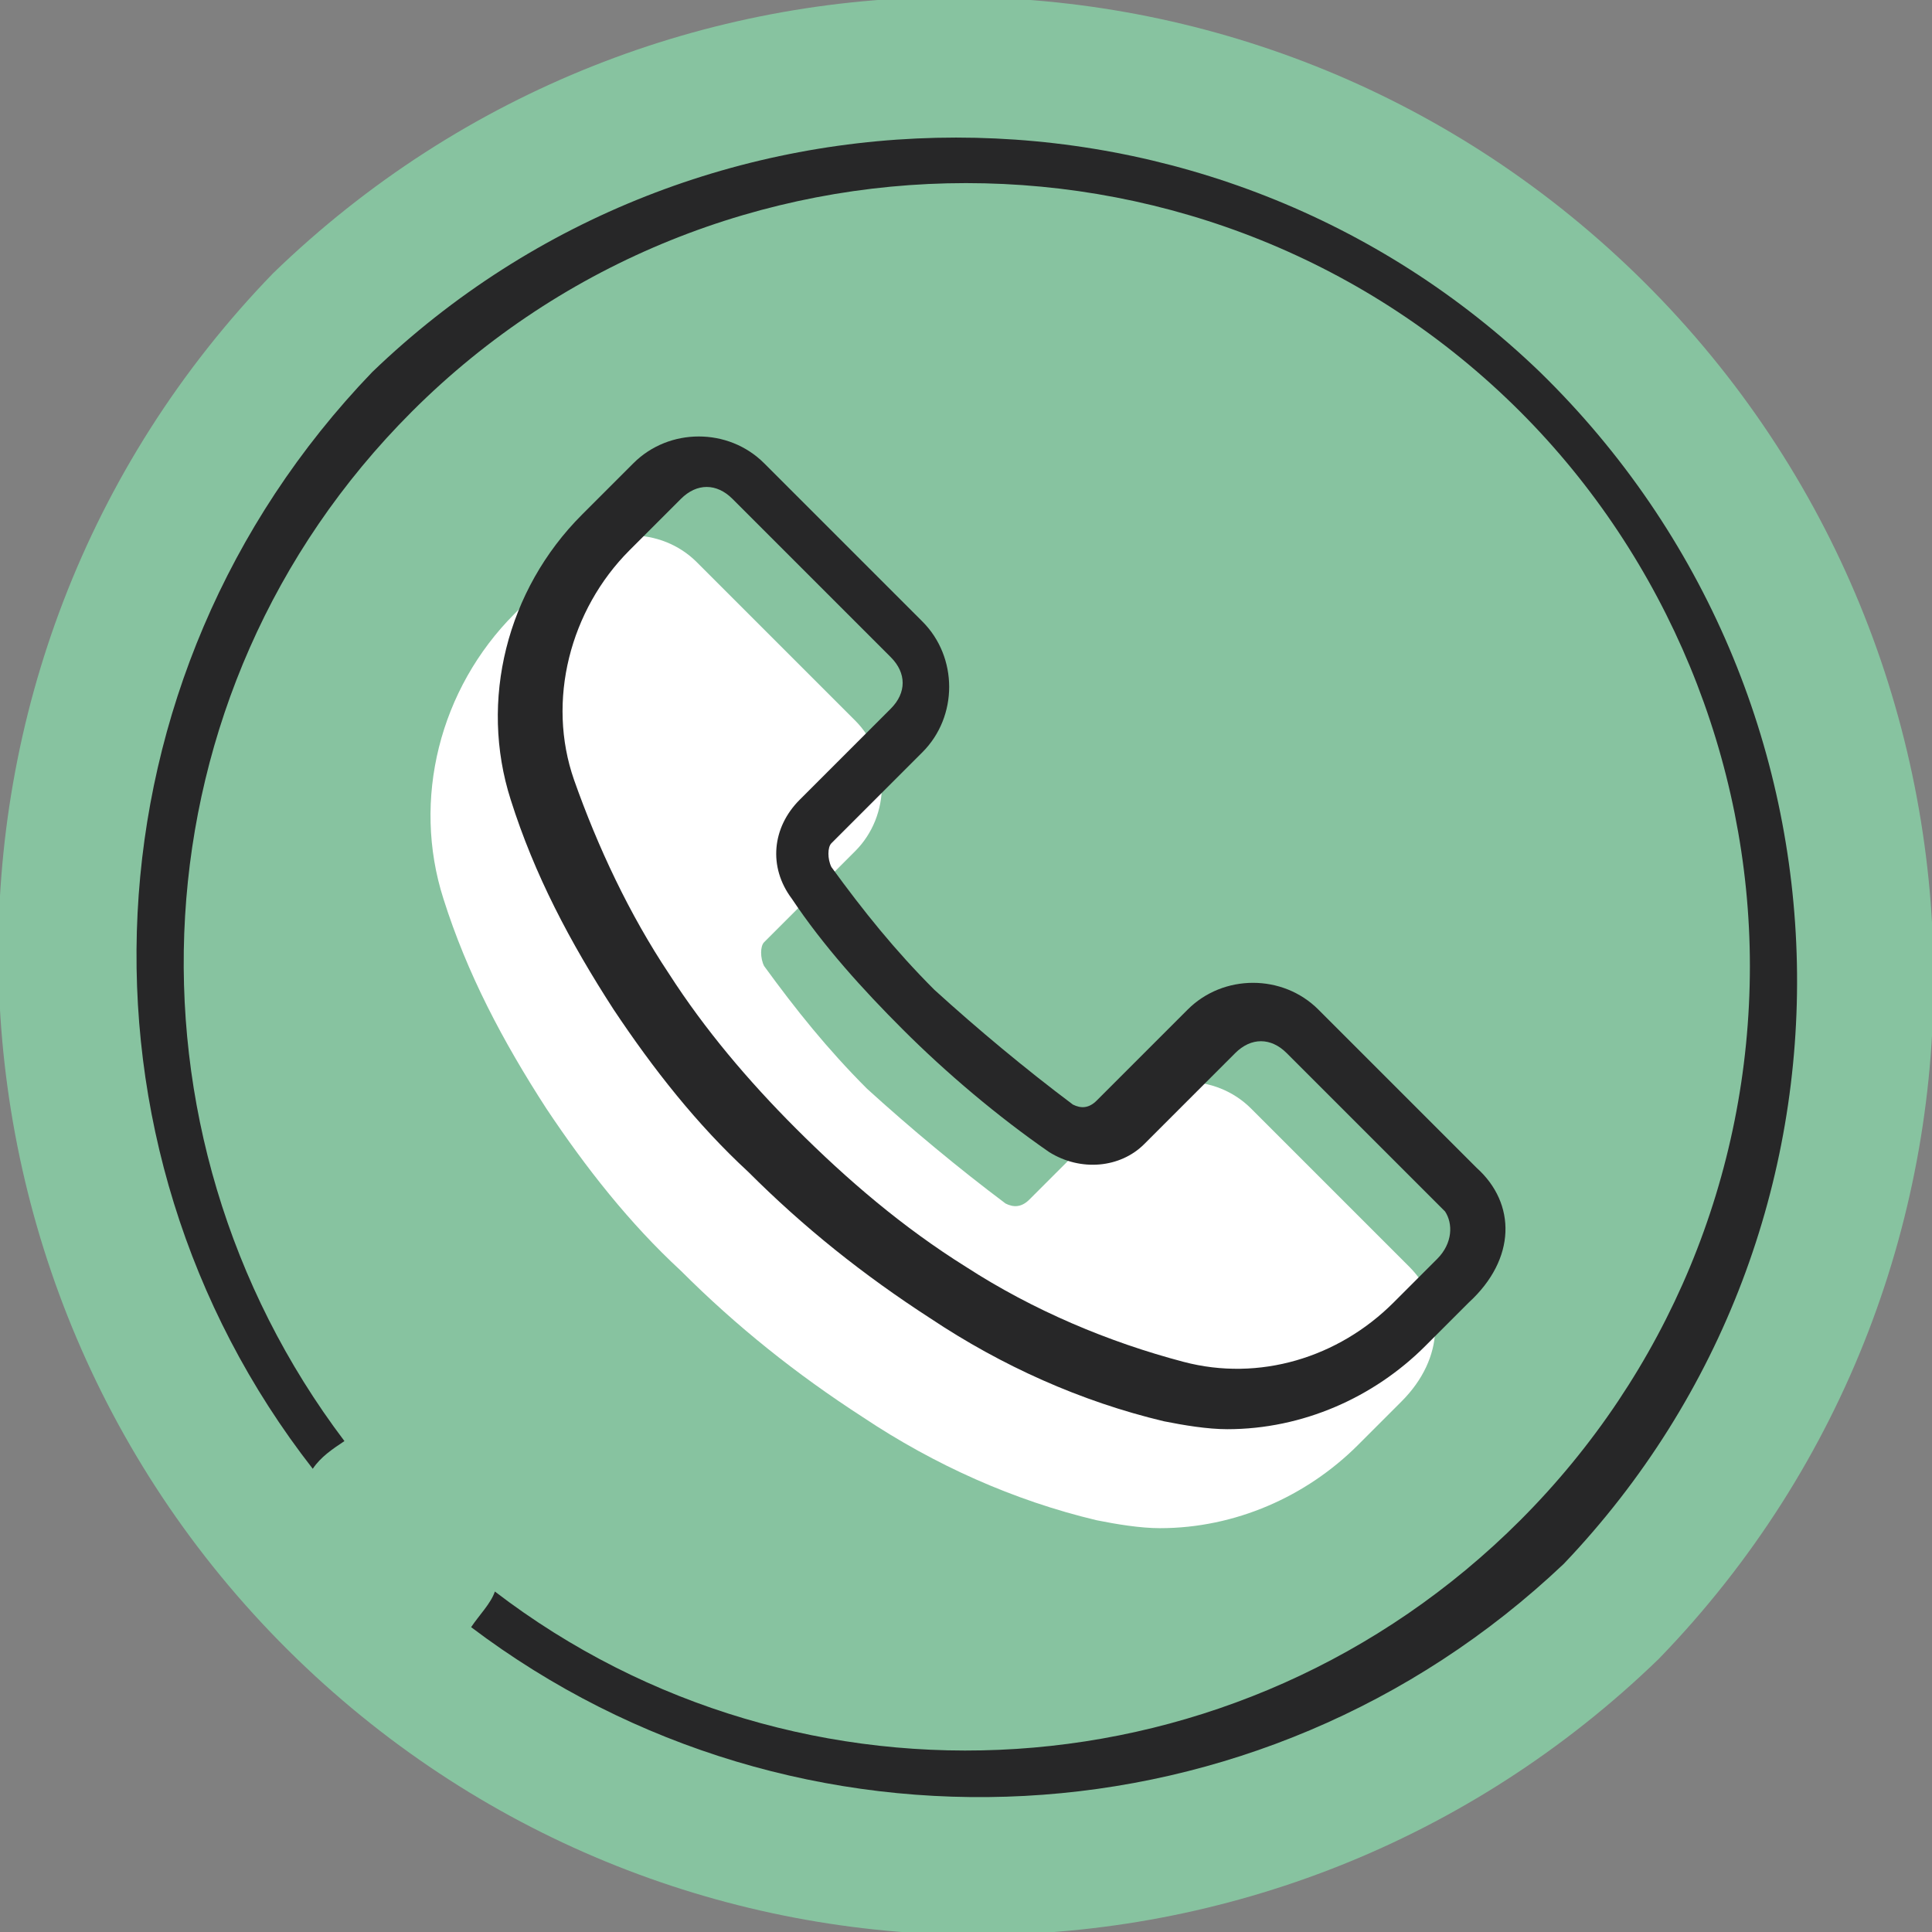
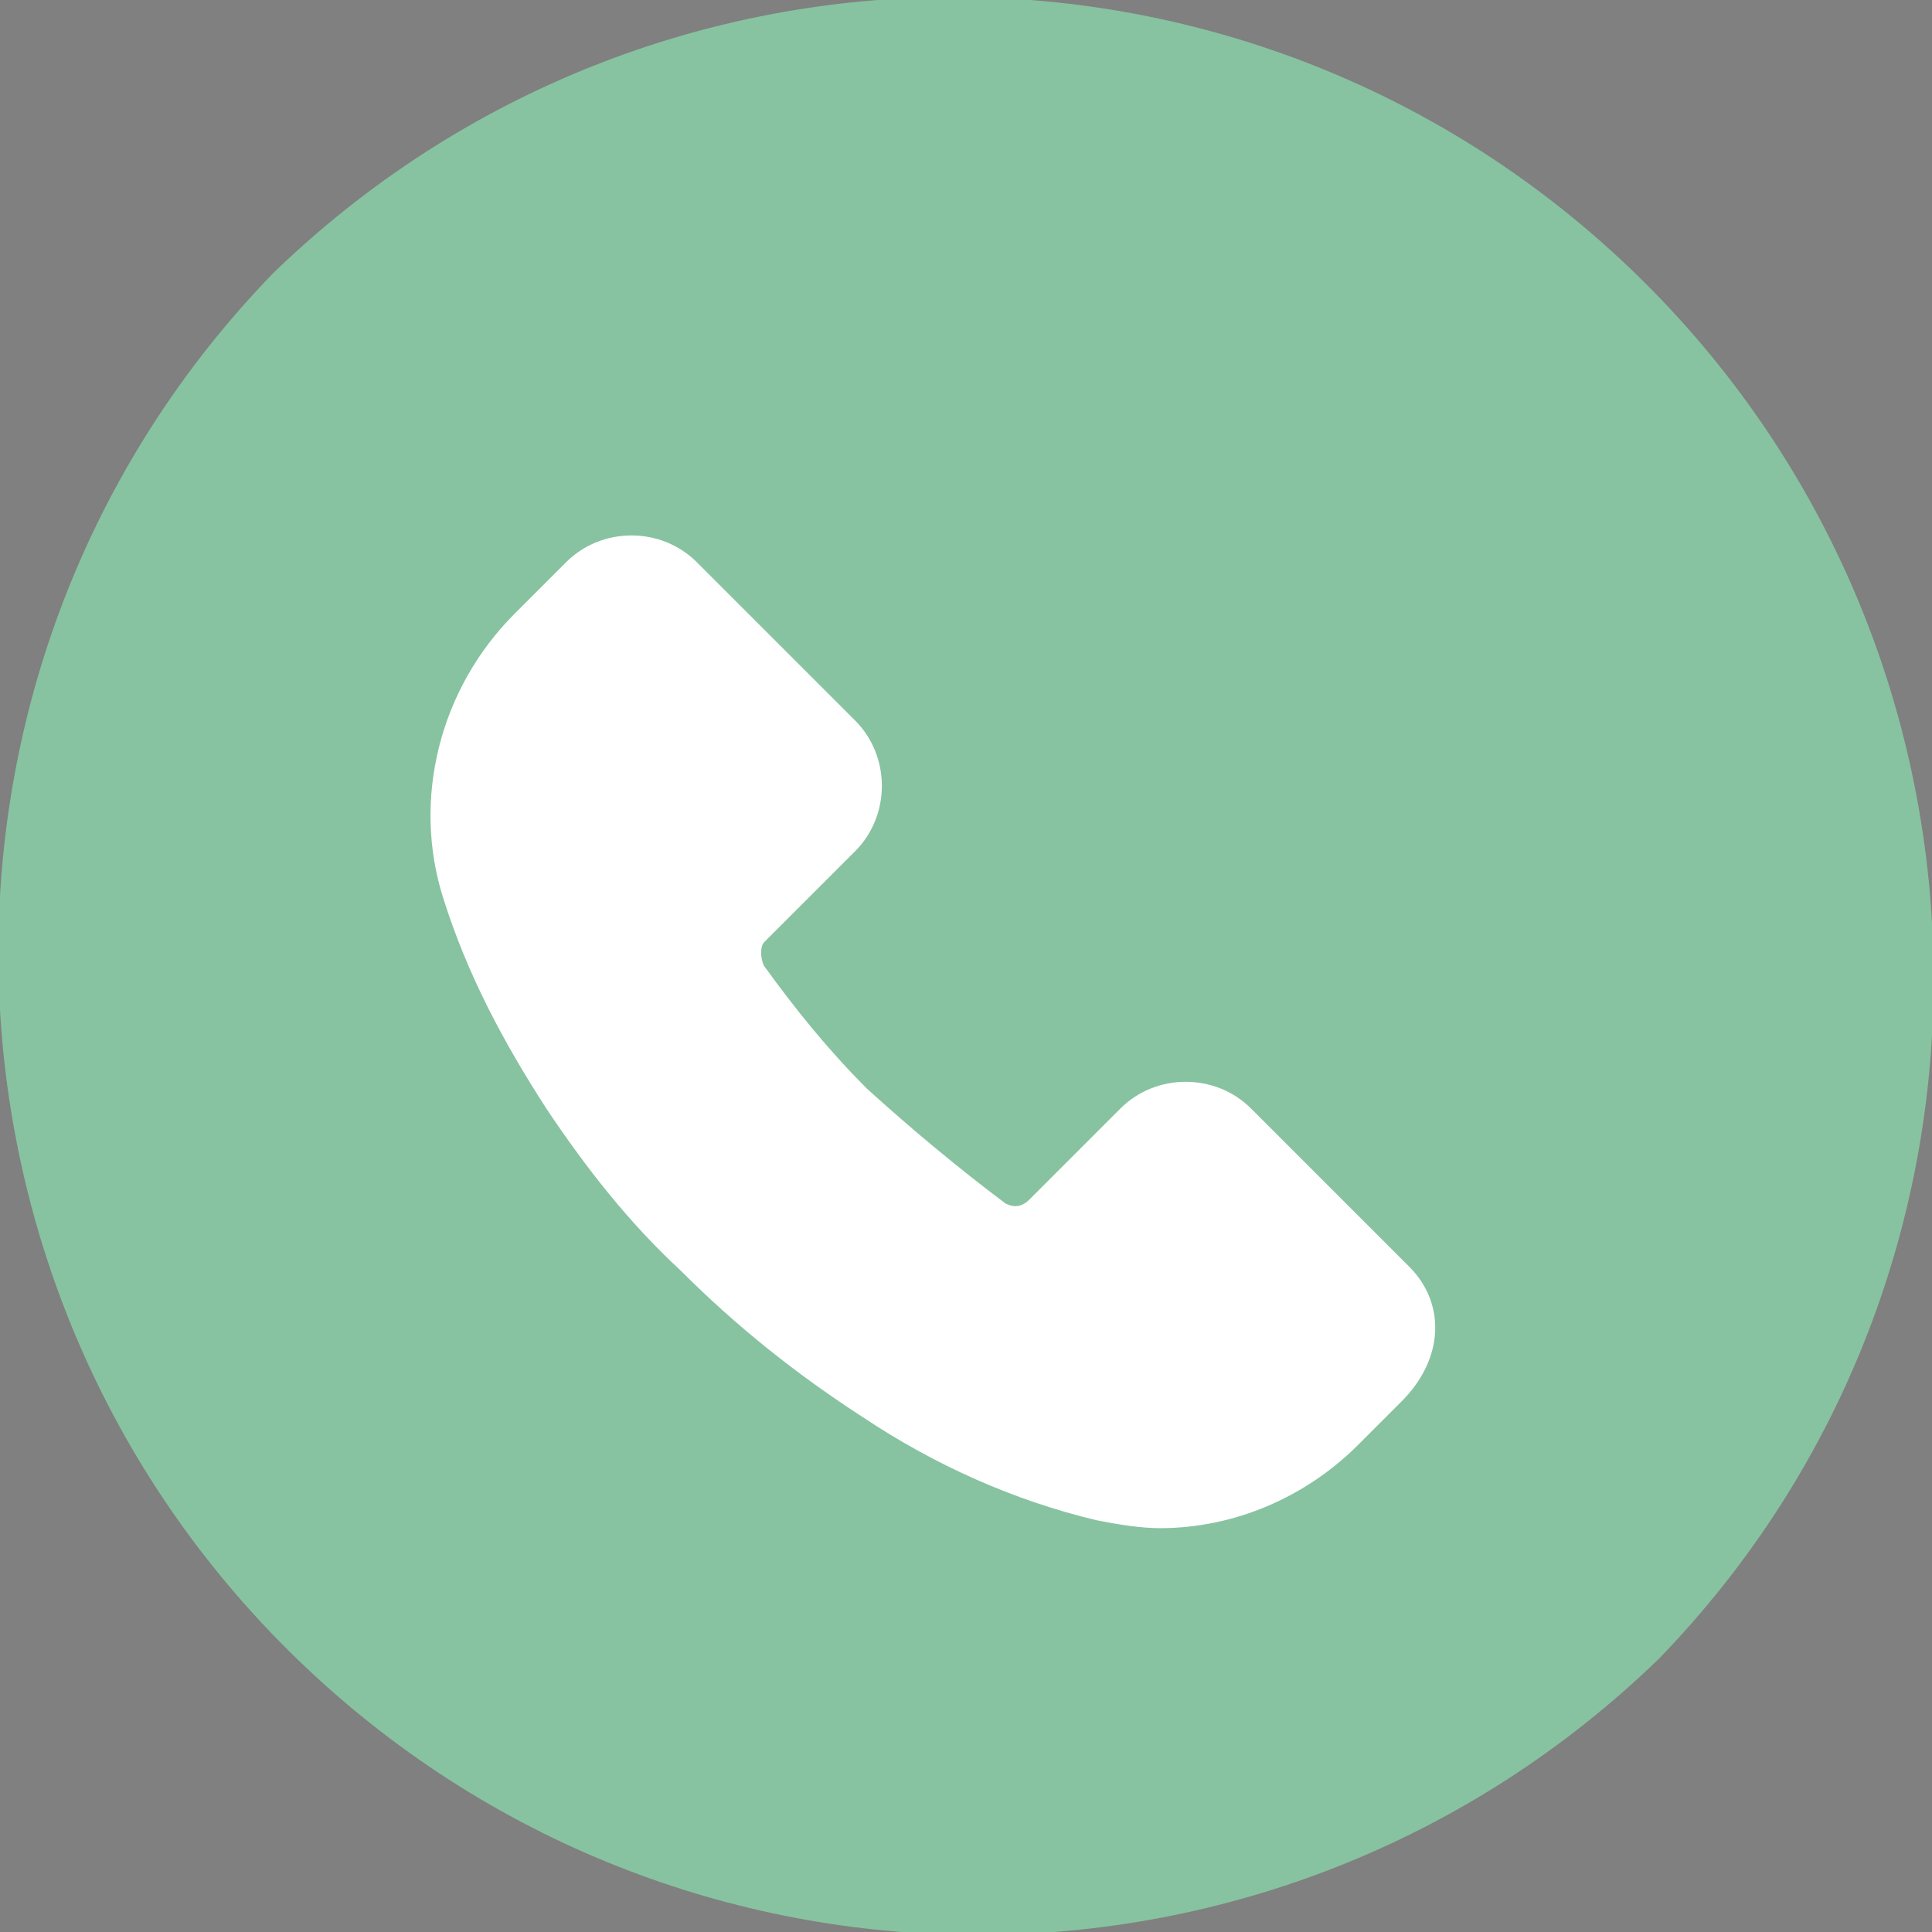
<svg xmlns="http://www.w3.org/2000/svg" version="1.1" x="0px" y="0px" width="48.8px" height="48.8px" viewBox="0 0 48.8 48.8" style="enable-background:new 0 0 48.8 48.8;" xml:space="preserve">
  <rect x="0" y="0" width="48.8" height="48.8" fill="#808080" stroke="none" />
  <style type="text/css">
	.st0{fill:#87C3A0;}
	.st1{fill:#272728;}
	.st2{fill:#FFFFFF;}
</style>
  <g id="Слой_5">
    <g>
      <g>
        <path class="st0" d="M41.3,6.9c-9.6-9.3-24.8-9.3-34.4,0c-9.5,9.8-9.2,25.5,0.6,35c9.6,9.3,24.8,9.3,34.4,0     C51.4,32.1,51.1,16.4,41.3,6.9z" />
      </g>
    </g>
    <g>
      <g>
-         <path class="st1" d="M38.9,9.4c-8.2-7.9-21.3-7.9-29.5,0C2,17.1,1.5,28.9,7.9,37.1c0.2-0.3,0.5-0.5,0.8-0.7     c-5.9-7.8-5.4-18.9,1.7-26c7.7-7.7,20.3-7.7,28,0c3.7,3.7,5.8,8.8,5.8,14c0,5.3-2.1,10.3-5.8,14l0,0c-7.1,7.1-18.2,7.7-25.9,1.8     c-0.1,0.3-0.4,0.6-0.6,0.9c8.2,6.2,19.9,5.7,27.6-1.6C47.6,31,47.3,17.6,38.9,9.4z" />
-       </g>
+         </g>
    </g>
    <g>
      <g>
        <g>
          <path class="st2" d="M35.6,32l-4-4c-0.9-0.9-2.4-0.9-3.3,0c0,0,0,0,0,0l-2.3,2.3c-0.2,0.2-0.4,0.2-0.6,0.1      c-1.2-0.9-2.4-1.9-3.5-2.9c-1-1-1.8-2-2.6-3.1c-0.1-0.2-0.1-0.5,0-0.6l2.3-2.3c0.9-0.9,0.9-2.4,0-3.3l-4-4      c-0.9-0.9-2.4-0.9-3.3,0l-1.3,1.3c-1.9,1.9-2.6,4.7-1.8,7.2c0.6,1.9,1.5,3.6,2.6,5.3c1,1.5,2.1,2.9,3.4,4.1      c1.4,1.4,2.9,2.6,4.6,3.7c1.8,1.2,3.8,2.1,5.9,2.6c0.5,0.1,1.1,0.2,1.6,0.2c1.9,0,3.7-0.8,5-2.1l1.1-1.1      C36.5,34.3,36.5,32.9,35.6,32z" />
        </g>
      </g>
    </g>
    <g>
      <g>
-         <path class="st1" d="M37.3,29.5l-4-4c-0.9-0.9-2.4-0.9-3.3,0c0,0,0,0,0,0l-2.3,2.3c-0.2,0.2-0.4,0.2-0.6,0.1     c-1.2-0.9-2.4-1.9-3.5-2.9c-1-1-1.8-2-2.6-3.1c-0.1-0.2-0.1-0.5,0-0.6l2.3-2.3c0.9-0.9,0.9-2.4,0-3.3l-4-4     c-0.9-0.9-2.4-0.9-3.3,0l-1.3,1.3c-1.9,1.9-2.6,4.7-1.8,7.2c0.6,1.9,1.5,3.6,2.6,5.3c1,1.5,2.1,2.9,3.4,4.1     c1.4,1.4,2.9,2.6,4.6,3.7c1.8,1.2,3.8,2.1,5.9,2.6c0.5,0.1,1.1,0.2,1.6,0.2c1.9,0,3.7-0.8,5-2.1l1.1-1.1     C38.3,31.8,38.3,30.4,37.3,29.5z M36.3,31.8C36.3,31.8,36.3,31.8,36.3,31.8L36.3,31.8l-1.1,1.1c-1.4,1.4-3.4,2-5.3,1.5     c-1.9-0.5-3.8-1.3-5.5-2.4c-1.6-1-3-2.2-4.3-3.5c-1.2-1.2-2.3-2.5-3.2-3.9c-1-1.5-1.8-3.2-2.4-4.9c-0.7-2-0.1-4.3,1.4-5.8     l1.3-1.3c0.4-0.4,0.9-0.4,1.3,0c0,0,0,0,0,0l4,4c0.4,0.4,0.4,0.9,0,1.3c0,0,0,0,0,0l-2.3,2.3c-0.7,0.7-0.8,1.7-0.2,2.5     c0.8,1.2,1.8,2.3,2.8,3.3c1.1,1.1,2.4,2.2,3.7,3.1c0.8,0.5,1.8,0.4,2.4-0.2l2.3-2.3c0.4-0.4,0.9-0.4,1.3,0c0,0,0,0,0,0l4,4     C36.7,30.9,36.7,31.4,36.3,31.8z" />
-       </g>
+         </g>
    </g>
  </g>
  <g id="Слой_2">
</g>
</svg>